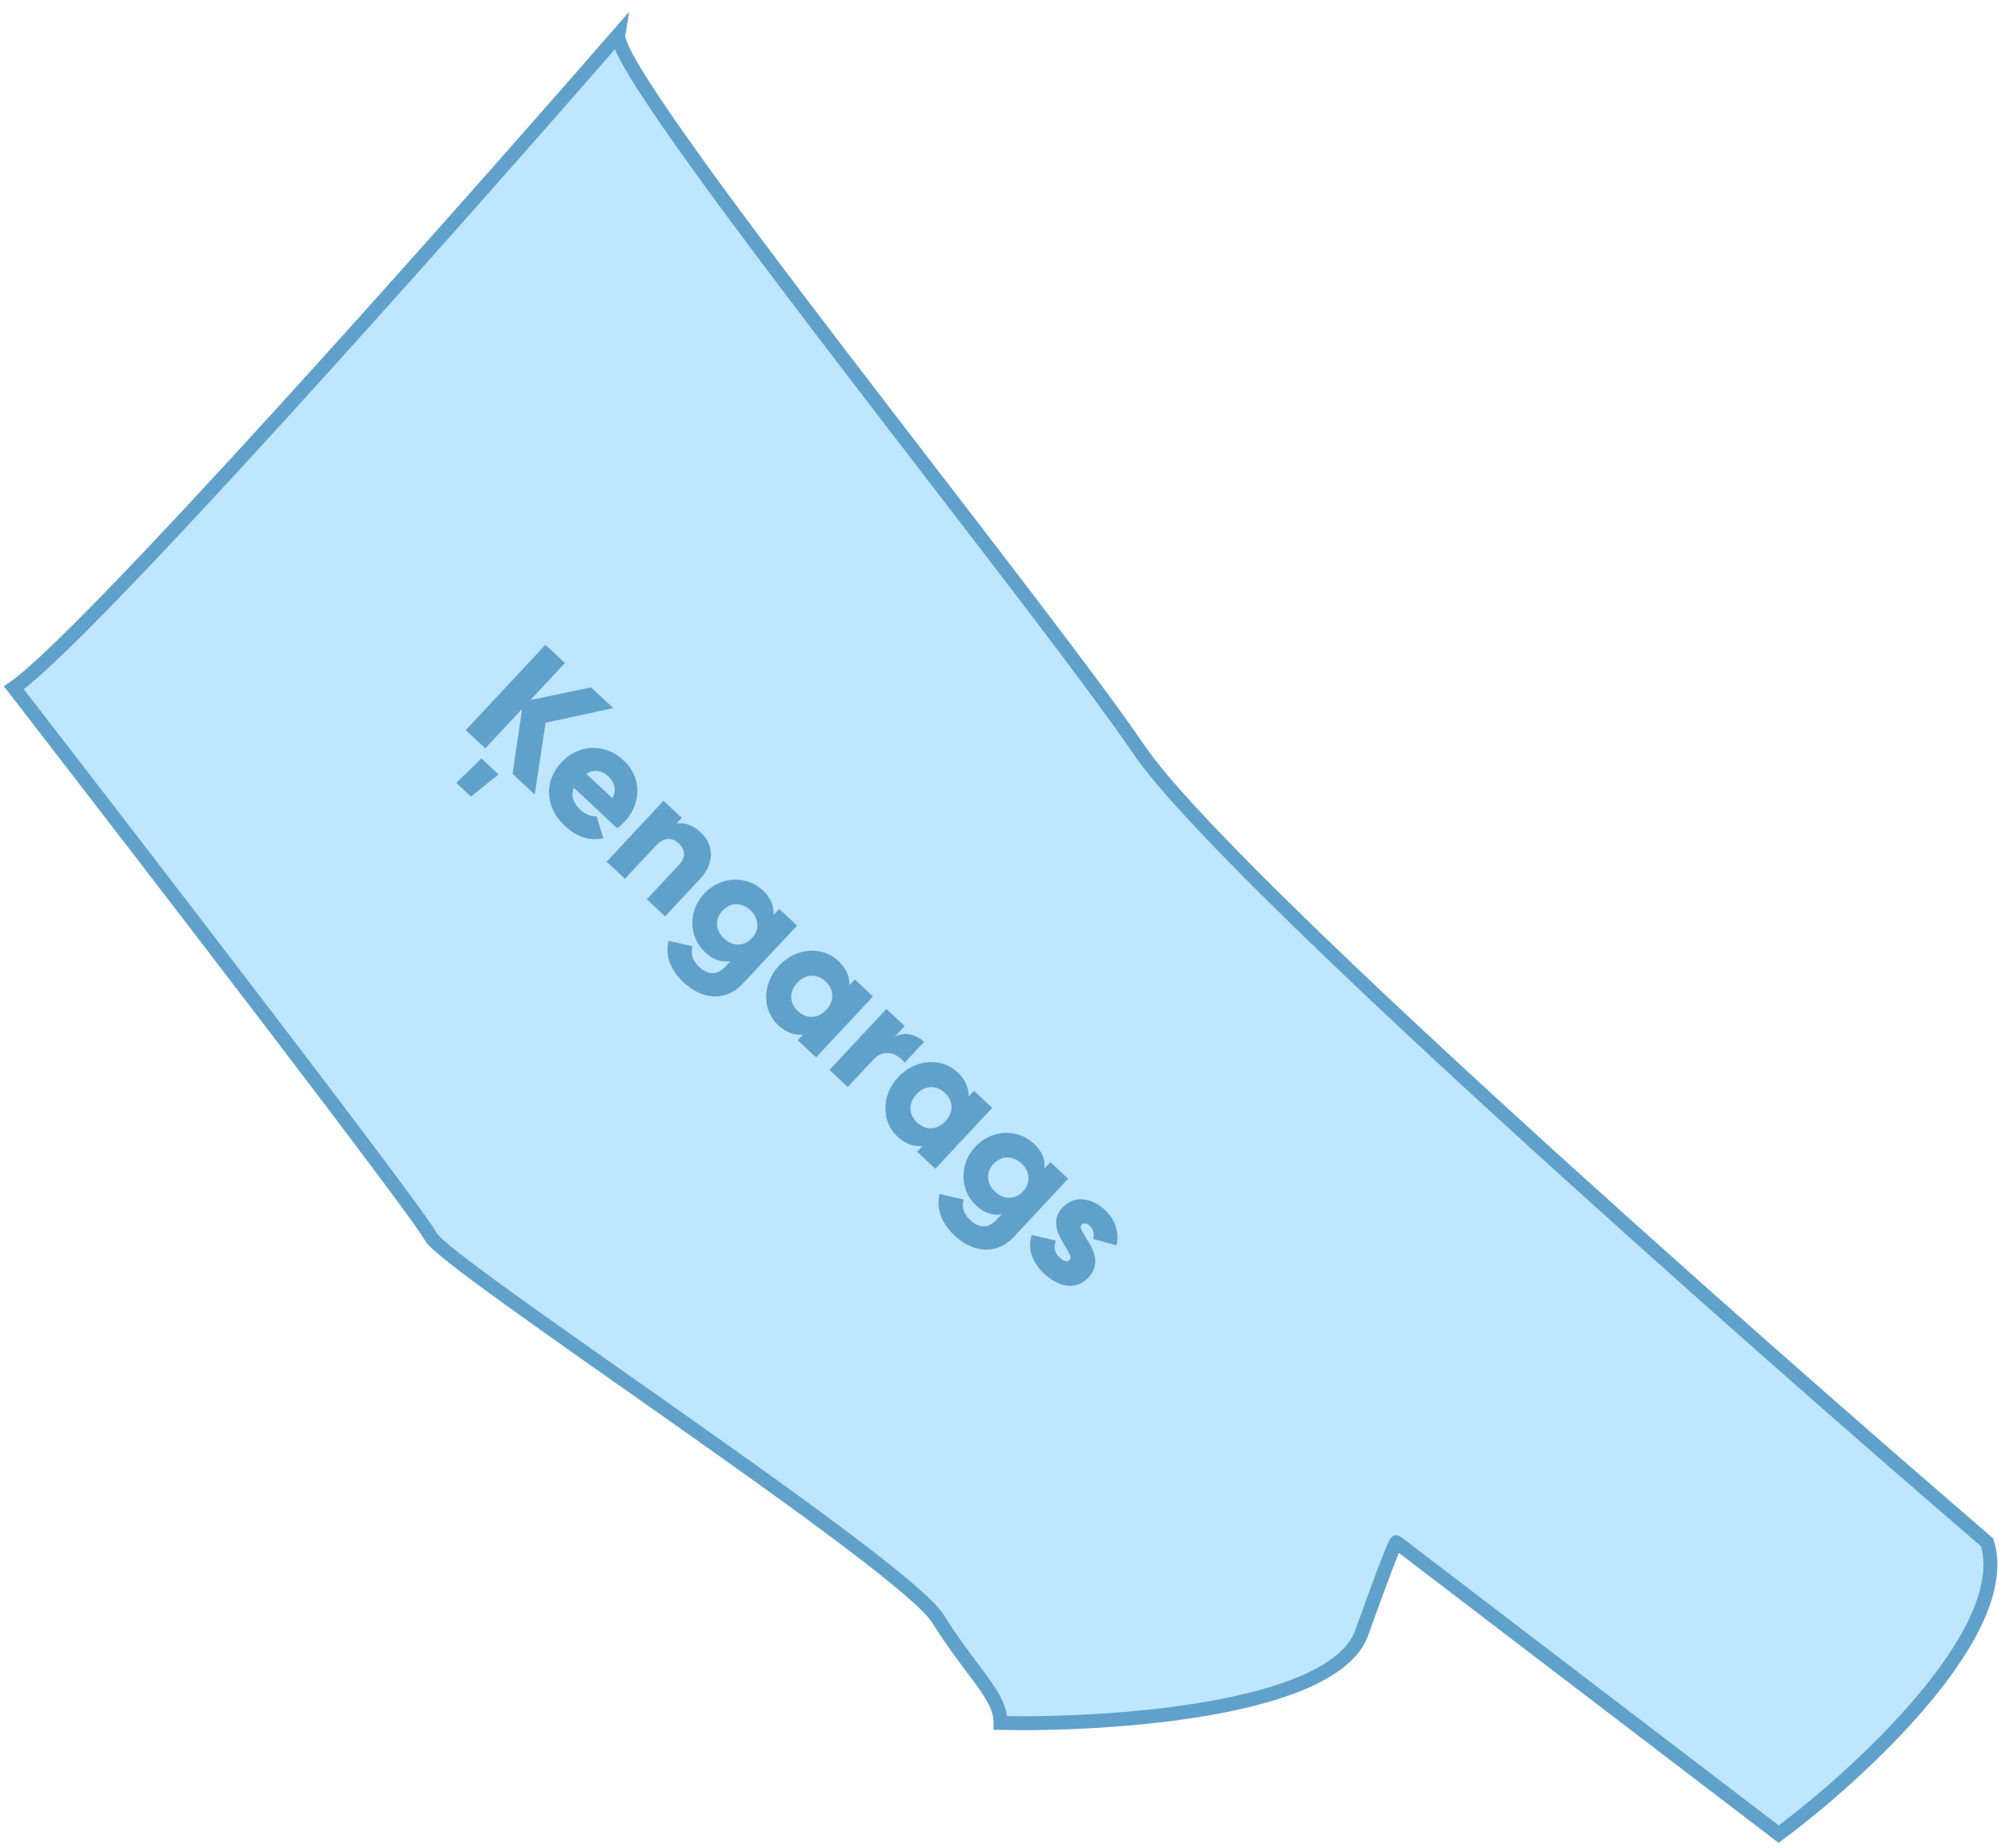
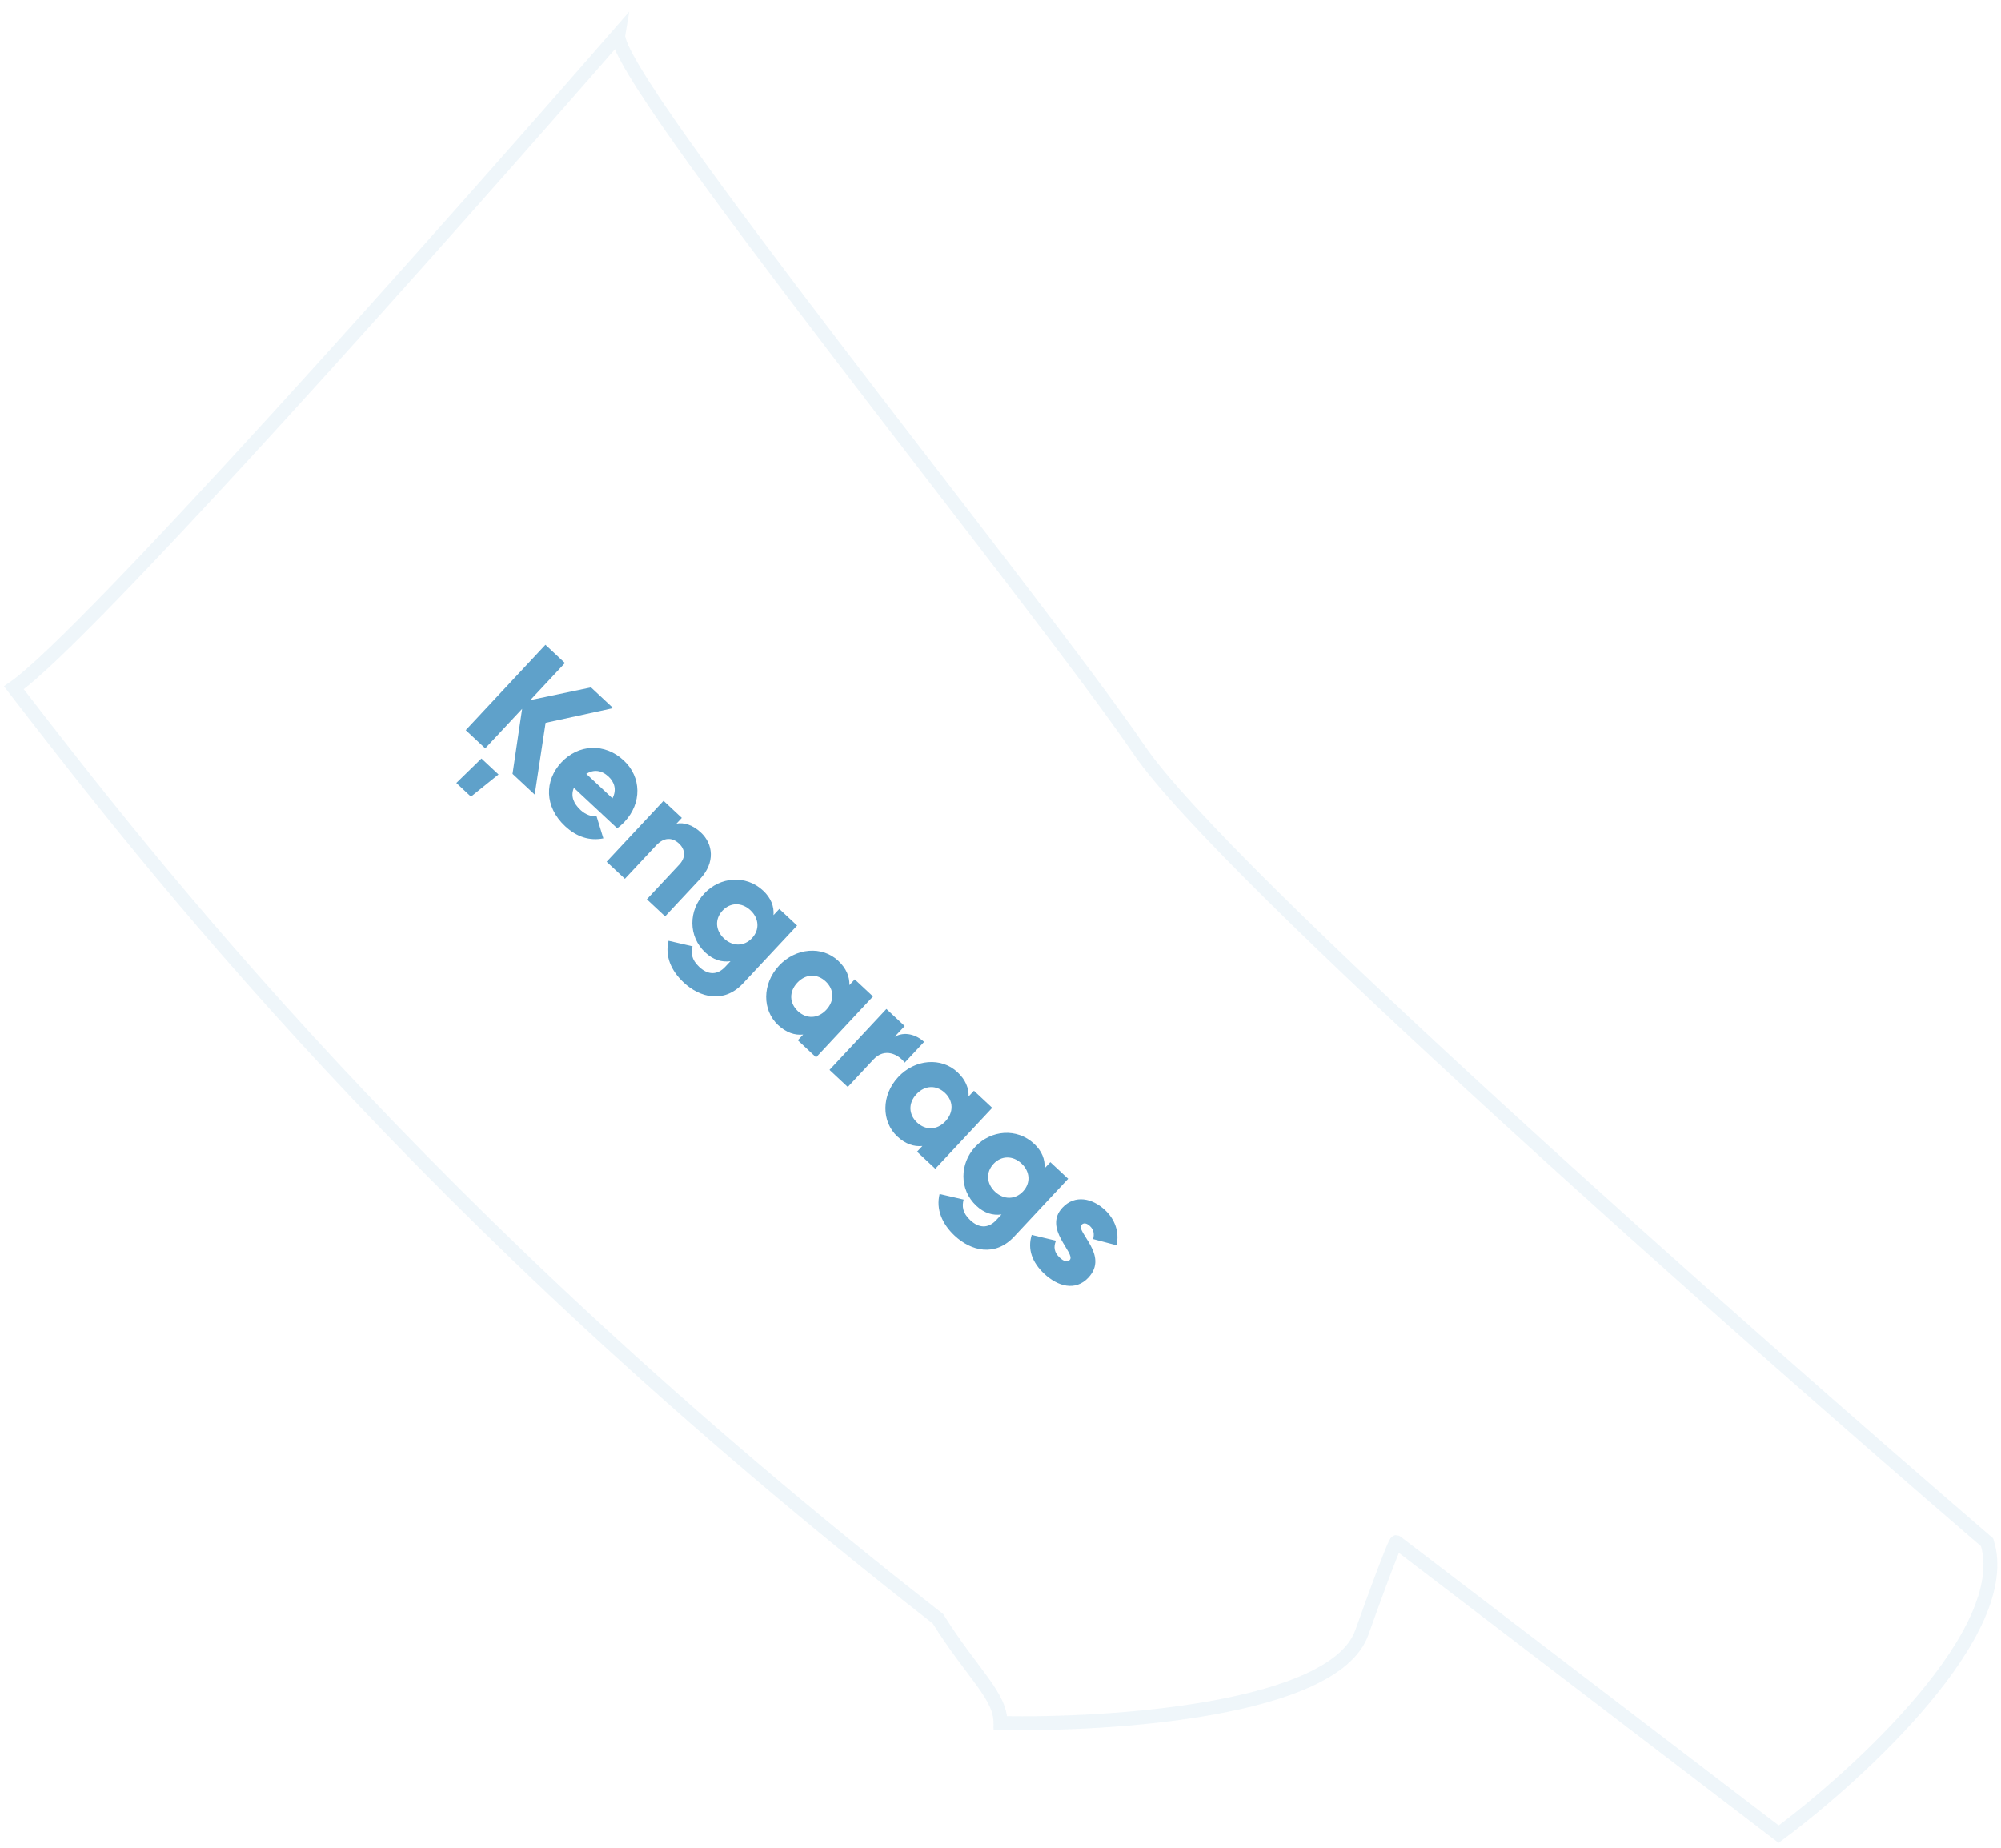
<svg xmlns="http://www.w3.org/2000/svg" width="144" height="133" viewBox="0 0 144 133" fill="none">
-   <path d="M98 117.5C96 123.1 79.833 124.167 72 124C72 122 70 120.5 67.5 116.5C65 112.5 32 91 31 89C30.2 87.4 10.667 62 1 49.5C6.2 45.9 32.167 16.667 44.5 2.5C44 5.5 74.5 43 82 54C88 62.8 125.167 95.667 143 111C145 117.4 133.833 127.667 128 132L100.5 111C100.5 110.833 100 111.9 98 117.5Z" fill="#BFE6FF" stroke="#5FA1CA" />
-   <path d="M98 117.5C96 123.1 79.833 124.167 72 124C72 122 70 120.5 67.5 116.5C65 112.5 32 91 31 89C30.2 87.4 10.667 62 1 49.5C6.2 45.9 32.167 16.667 44.5 2.5C44 5.5 74.5 43 82 54C88 62.8 125.167 95.667 143 111C145 117.4 133.833 127.667 128 132L100.5 111C100.5 110.833 100 111.9 98 117.5Z" stroke="#5FA1CA" stroke-opacity="0.1" />
+   <path d="M98 117.5C96 123.1 79.833 124.167 72 124C72 122 70 120.5 67.5 116.5C30.2 87.4 10.667 62 1 49.5C6.2 45.9 32.167 16.667 44.5 2.5C44 5.5 74.5 43 82 54C88 62.8 125.167 95.667 143 111C145 117.4 133.833 127.667 128 132L100.5 111C100.5 110.833 100 111.9 98 117.5Z" stroke="#5FA1CA" stroke-opacity="0.1" />
  <path d="M39.264 52.019L38.48 57.182L36.884 55.691L37.574 51.015L34.92 53.856L33.517 52.546L39.252 46.407L40.655 47.718L38.164 50.384L42.531 49.471L44.127 50.962L39.264 52.019ZM32.84 56.347L34.648 54.587L35.876 55.734L33.892 57.33L32.84 56.347ZM41.3 56.696C41.041 57.308 41.297 57.843 41.779 58.293C42.138 58.629 42.576 58.776 42.932 58.746L43.419 60.334C42.432 60.529 41.496 60.23 40.663 59.452C39.164 58.051 39.177 56.174 40.397 54.868C41.618 53.561 43.507 53.437 44.892 54.732C46.173 55.928 46.194 57.803 44.957 59.127C44.785 59.312 44.604 59.471 44.413 59.605L41.3 56.696ZM42.191 55.69L44.076 57.451C44.411 56.811 44.189 56.258 43.794 55.89C43.294 55.423 42.732 55.357 42.191 55.69ZM50.435 59.91C51.321 60.737 51.485 62.073 50.379 63.257L47.864 65.949L46.549 64.72L48.883 62.221C49.391 61.677 49.287 61.103 48.866 60.71C48.384 60.26 47.788 60.229 47.207 60.852L44.97 63.245L43.655 62.017L47.751 57.632L49.066 58.861L48.681 59.273C49.221 59.17 49.856 59.369 50.435 59.91ZM56.081 65.415L57.362 66.611L53.47 70.776C52.094 72.249 50.364 71.799 49.198 70.709C48.286 69.857 47.842 68.802 48.111 67.707L49.839 68.106C49.719 68.569 49.744 69.052 50.323 69.593C50.937 70.166 51.609 70.203 52.19 69.58L52.567 69.177C51.942 69.266 51.324 69.083 50.754 68.55C49.509 67.387 49.547 65.518 50.678 64.308C51.809 63.098 53.671 62.933 54.916 64.096C55.486 64.628 55.71 65.232 55.664 65.862L56.081 65.415ZM52.104 67.545C52.727 68.127 53.55 68.124 54.115 67.519C54.681 66.914 54.627 66.093 54.005 65.511C53.382 64.929 52.559 64.932 51.993 65.537C51.428 66.142 51.481 66.964 52.104 67.545ZM61.51 70.486L62.825 71.715L58.729 76.099L57.414 74.87L57.799 74.458C57.198 74.521 56.58 74.321 55.992 73.772C54.844 72.699 54.839 70.806 56.059 69.5C57.28 68.193 59.169 68.069 60.318 69.143C60.905 69.692 61.147 70.295 61.125 70.898L61.51 70.486ZM57.419 72.773C58.024 73.338 58.847 73.336 59.462 72.678C60.076 72.02 60.023 71.199 59.418 70.633C58.813 70.068 57.989 70.071 57.375 70.728C56.76 71.386 56.814 72.208 57.419 72.773ZM64.376 74.626C65.1 74.202 65.95 74.47 66.502 74.986L65.11 76.477C64.648 75.881 63.672 75.38 62.861 76.248L61.009 78.23L59.694 77.001L63.79 72.616L65.105 73.845L64.376 74.626ZM70.09 78.502L71.405 79.731L67.309 84.115L65.994 82.886L66.379 82.474C65.778 82.537 65.16 82.337 64.573 81.788C63.424 80.715 63.419 78.822 64.64 77.516C65.86 76.209 67.749 76.085 68.898 77.159C69.486 77.707 69.727 78.311 69.705 78.914L70.09 78.502ZM65.999 80.789C66.604 81.354 67.428 81.352 68.042 80.694C68.656 80.037 68.603 79.215 67.998 78.65C67.393 78.084 66.57 78.087 65.955 78.745C65.341 79.402 65.394 80.224 65.999 80.789ZM75.588 83.639L76.869 84.835L72.978 89C71.601 90.473 69.871 90.022 68.705 88.933C67.793 88.081 67.349 87.026 67.618 85.93L69.346 86.33C69.226 86.793 69.251 87.276 69.83 87.817C70.444 88.39 71.116 88.427 71.697 87.804L72.074 87.4C71.449 87.49 70.831 87.307 70.261 86.775C69.016 85.611 69.055 83.742 70.185 82.532C71.316 81.322 73.178 81.157 74.423 82.32C74.993 82.852 75.217 83.456 75.171 84.086L75.588 83.639ZM71.611 85.769C72.234 86.351 73.057 86.348 73.622 85.743C74.188 85.138 74.134 84.317 73.512 83.735C72.889 83.153 72.066 83.156 71.5 83.761C70.935 84.366 70.989 85.188 71.611 85.769ZM77.84 88.14C77.373 88.64 79.841 90.322 78.326 91.944C77.384 92.952 76.106 92.563 75.159 91.678C74.282 90.859 73.927 89.903 74.248 88.873L75.994 89.289C75.797 89.729 75.87 90.142 76.256 90.503C76.572 90.798 76.82 90.849 76.984 90.674C77.434 90.191 75.04 88.43 76.457 86.913C77.35 85.957 78.607 86.229 79.519 87.081C80.229 87.744 80.566 88.65 80.352 89.617L78.665 89.173C78.755 88.83 78.727 88.509 78.438 88.238C78.21 88.025 77.987 87.982 77.84 88.14Z" fill="#5FA1CA" />
</svg>